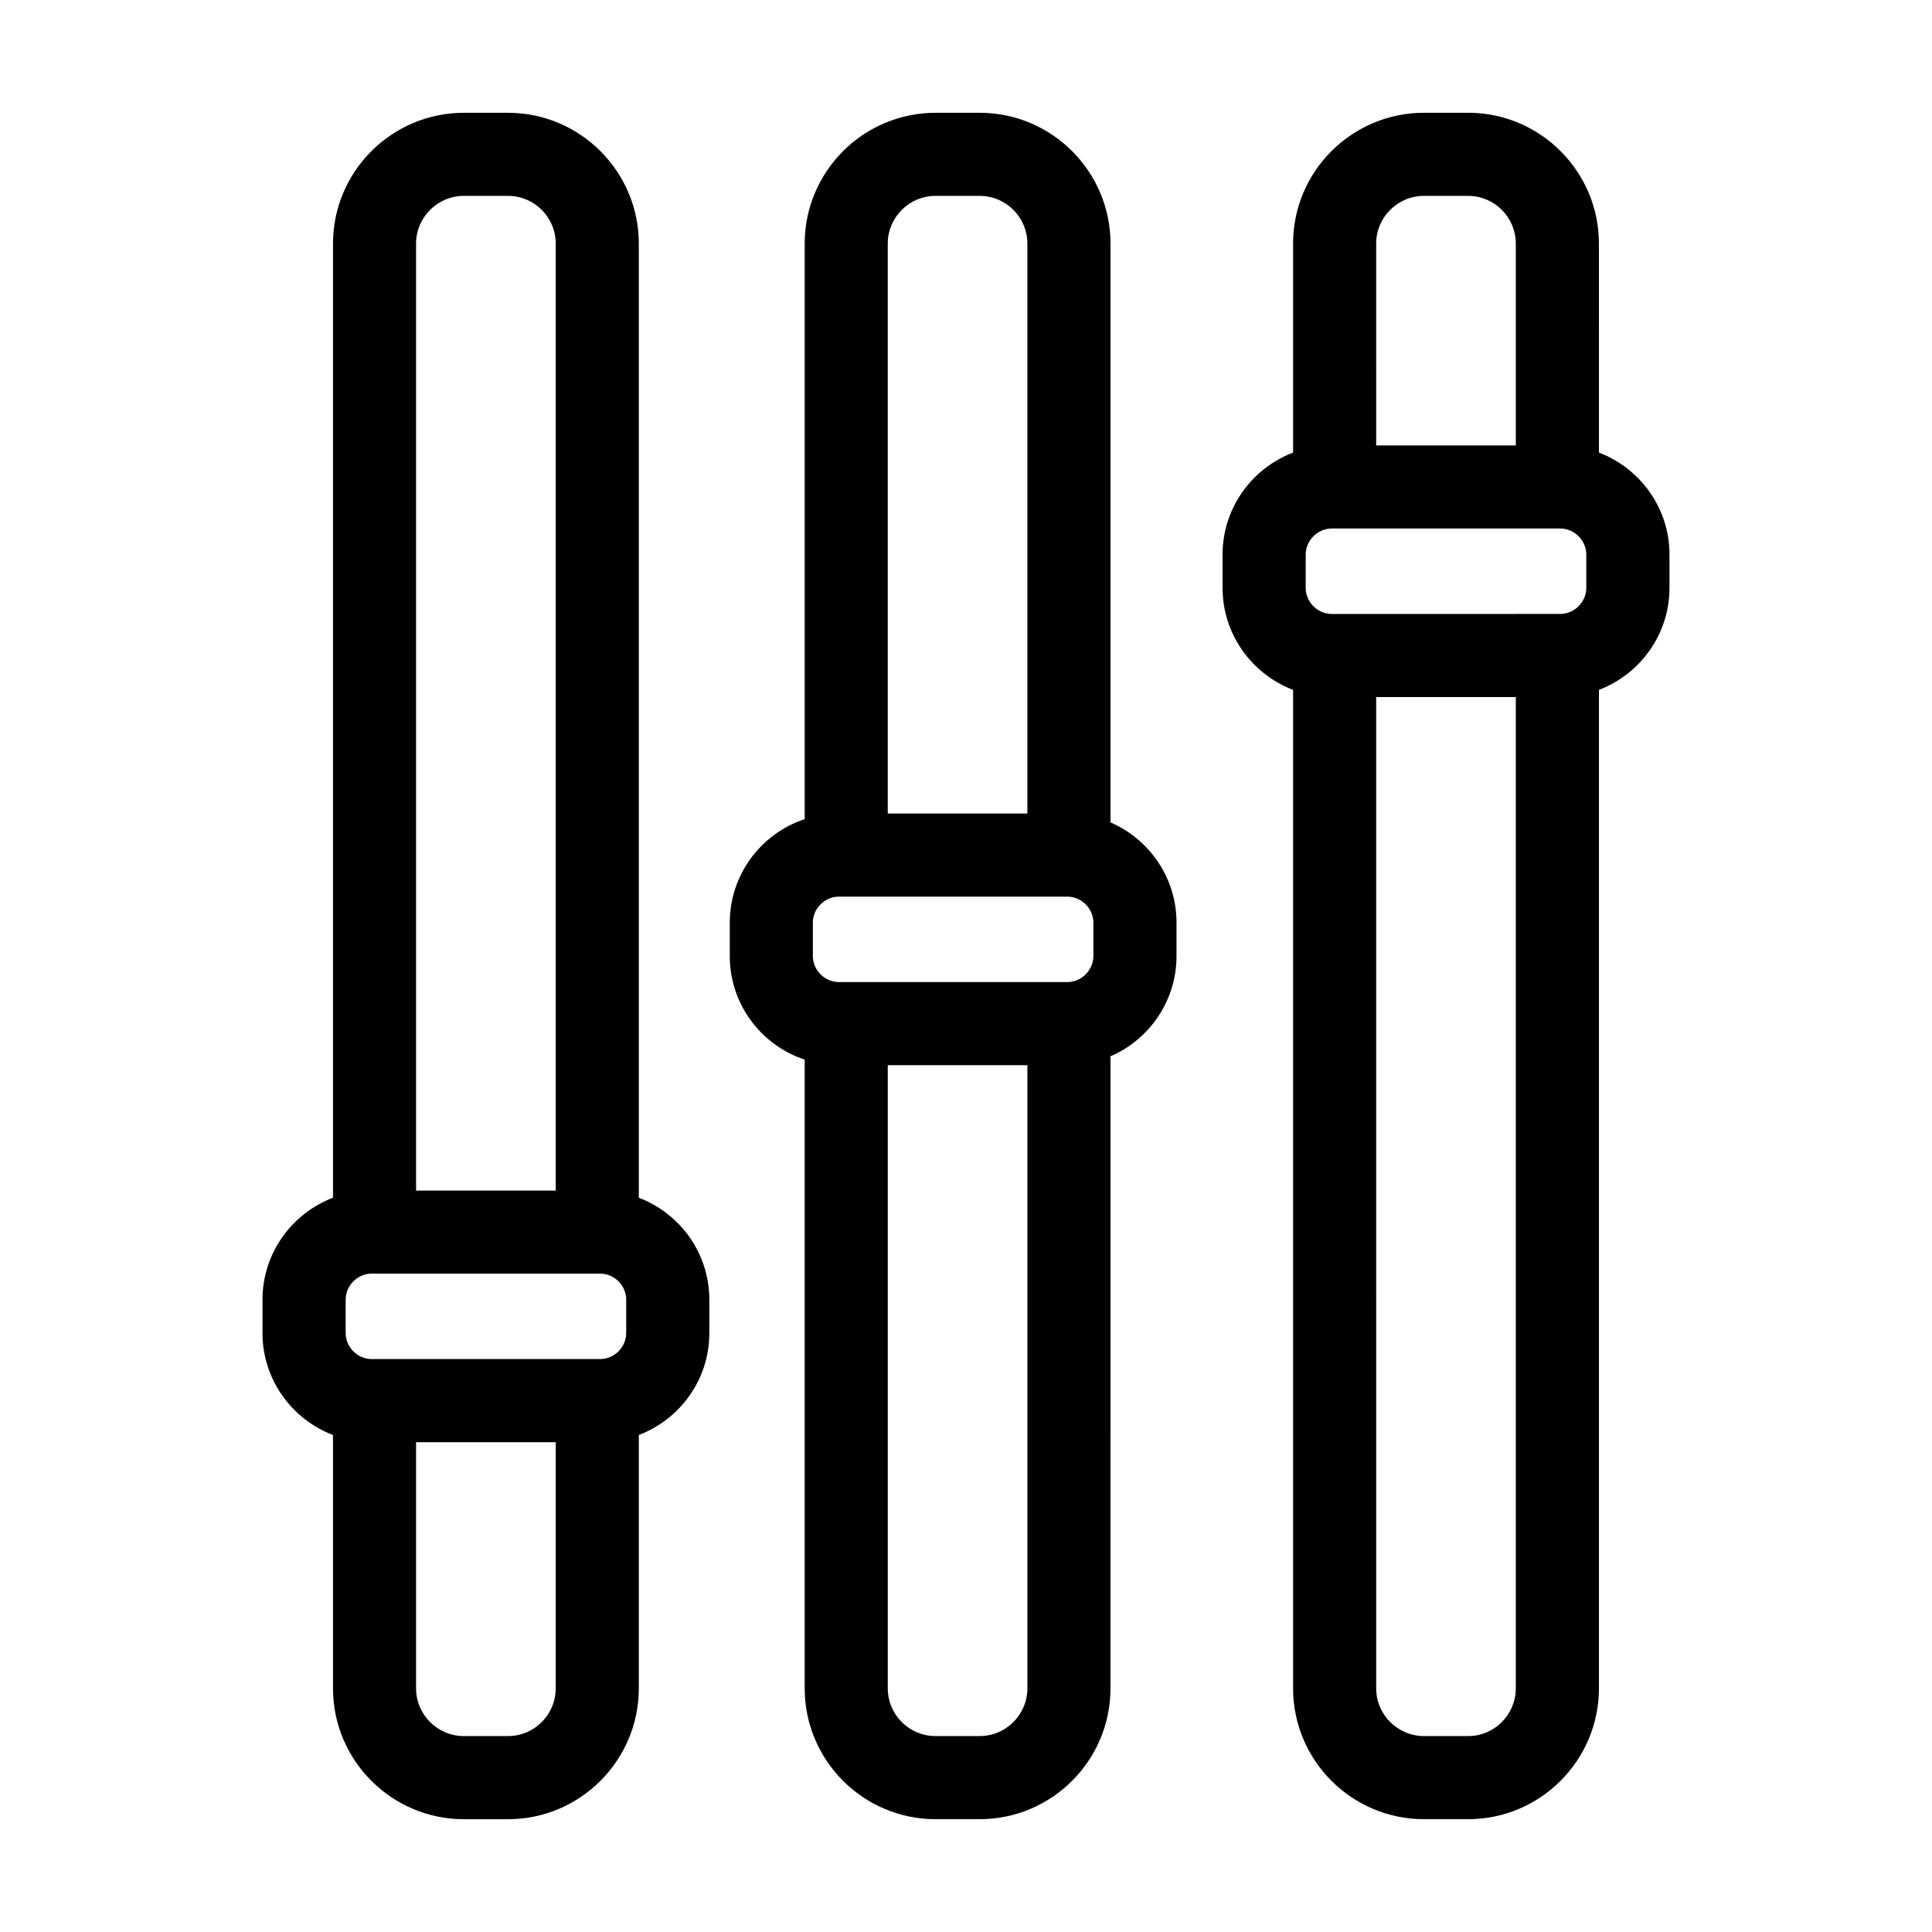
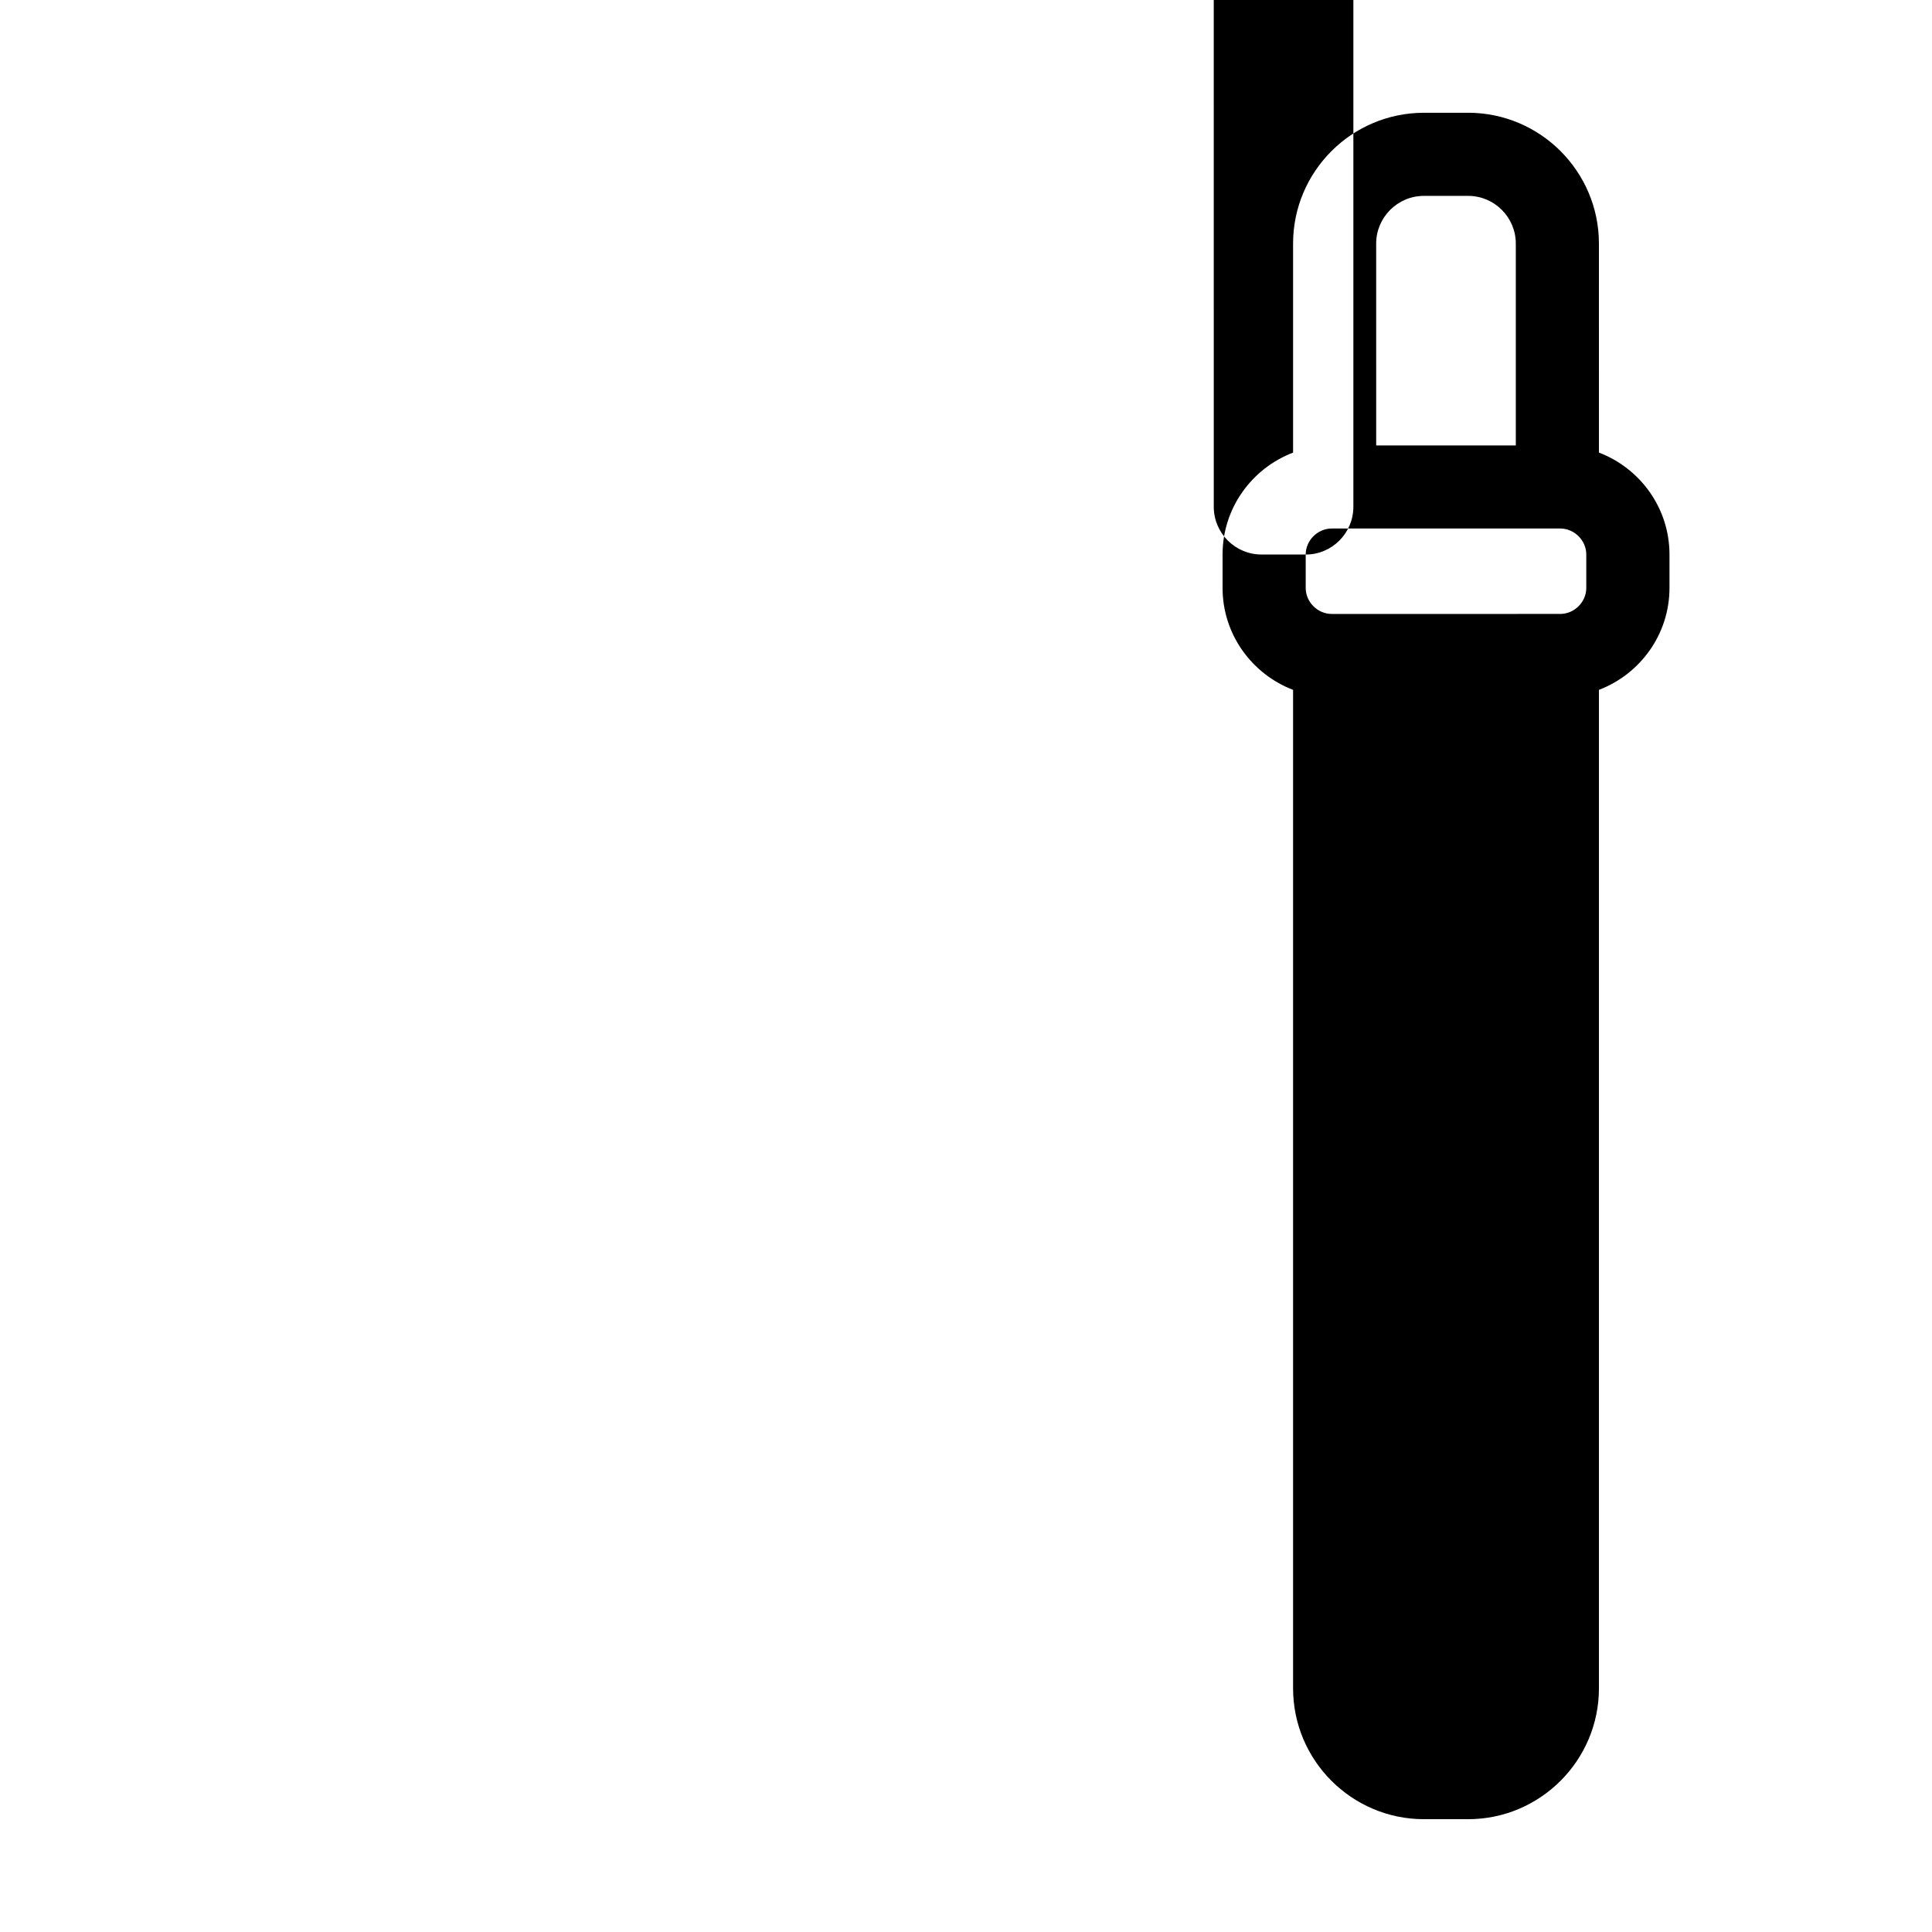
<svg xmlns="http://www.w3.org/2000/svg" fill="#000000" width="800px" height="800px" version="1.1" viewBox="144 144 512 512">
  <g>
-     <path d="m232.25 524.29v67.137c0 19.125 15.566 34.684 34.676 34.684h11.699c19.098 0 34.668-15.559 34.668-34.684v-67.137c10.902-4.144 18.688-14.676 18.688-27.016v-8.848c0-12.34-7.785-22.863-18.688-27.016v-252.85c0-19.121-15.566-34.668-34.668-34.668h-11.699c-19.109 0-34.676 15.547-34.676 34.668v252.85c-10.891 4.156-18.688 14.676-18.688 27.016v8.848c0.004 12.344 7.797 22.871 18.688 27.016zm34.68-328.38h11.699c6.969 0 12.645 5.68 12.645 12.652v250.95h-37.012v-250.96c0-6.965 5.688-12.645 12.668-12.645zm-31.324 292.51c0-3.734 3.141-6.898 6.887-6.898h60.57c3.727 0 6.887 3.16 6.887 6.898v8.848c0 3.738-3.16 6.898-6.887 6.898h-60.57c-3.75 0-6.887-3.152-6.887-6.898zm43.02 115.66h-11.699c-6.977 0-12.664-5.672-12.664-12.656v-65.223h37.012v65.227c0 6.977-5.68 12.652-12.648 12.652z" />
-     <path d="m357.25 424.81v166.61c0 19.125 15.559 34.684 34.676 34.684h11.688c19.121 0 34.676-15.559 34.676-34.684l0.004-167.49c10.273-4.438 17.496-14.676 17.496-26.566v-8.855c0-11.895-7.227-22.121-17.496-26.562v-153.39c0-19.121-15.559-34.668-34.676-34.668h-11.688c-19.121 0-34.676 15.547-34.676 34.668v152.52c-11.523 3.809-19.855 14.664-19.855 27.438v8.852c-0.008 12.785 8.328 23.633 19.852 27.449zm34.672-228.9h11.688c6.977 0 12.656 5.68 12.656 12.652v151.03h-37v-151.04c0.004-6.965 5.684-12.645 12.656-12.645zm-32.512 192.6c0-3.734 3.16-6.891 6.887-6.891h60.574c3.738 0 6.887 3.152 6.887 6.891v8.852c0 3.734-3.148 6.898-6.887 6.898h-60.57c-3.727 0-6.887-3.16-6.887-6.898v-8.852zm44.203 215.57h-11.688c-6.977 0-12.656-5.672-12.656-12.656v-165.14h37v165.14c0 6.977-5.676 12.652-12.656 12.652z" />
-     <path d="m486.68 326.82v264.6c0 19.125 15.559 34.684 34.688 34.684h11.699c19.098 0 34.668-15.559 34.668-34.684v-264.6c10.891-4.156 18.695-14.68 18.695-27.016v-8.855c0-12.332-7.805-22.863-18.695-27.008l-0.004-55.391c0-19.121-15.566-34.668-34.668-34.668l-11.695 0.004c-19.129 0-34.688 15.547-34.688 34.668v55.391c-10.883 4.144-18.688 14.676-18.688 27.008v8.855c0 12.332 7.805 22.855 18.688 27.012zm34.688-130.91h11.699c6.977 0 12.637 5.68 12.637 12.652v53.48h-37l-0.004-53.488c0-6.965 5.68-12.645 12.668-12.645zm-31.344 95.043c0-3.734 3.16-6.891 6.906-6.891h60.547c3.75 0 6.906 3.16 6.906 6.891v8.855c0 3.738-3.16 6.891-6.906 6.891l-60.547 0.004c-3.75 0-6.906-3.152-6.906-6.891zm43.043 313.12h-11.699c-6.988 0-12.664-5.672-12.664-12.656l-0.004-262.69h37v262.7c0 6.977-5.656 12.652-12.633 12.652z" />
+     <path d="m486.68 326.82v264.6c0 19.125 15.559 34.684 34.688 34.684h11.699c19.098 0 34.668-15.559 34.668-34.684v-264.6c10.891-4.156 18.695-14.68 18.695-27.016v-8.855c0-12.332-7.805-22.863-18.695-27.008l-0.004-55.391c0-19.121-15.566-34.668-34.668-34.668l-11.695 0.004c-19.129 0-34.688 15.547-34.688 34.668v55.391c-10.883 4.144-18.688 14.676-18.688 27.008v8.855c0 12.332 7.805 22.855 18.688 27.012zm34.688-130.91h11.699c6.977 0 12.637 5.68 12.637 12.652v53.48h-37l-0.004-53.488c0-6.965 5.68-12.645 12.668-12.645zm-31.344 95.043c0-3.734 3.16-6.891 6.906-6.891h60.547c3.75 0 6.906 3.16 6.906 6.891v8.855c0 3.738-3.16 6.891-6.906 6.891l-60.547 0.004c-3.75 0-6.906-3.152-6.906-6.891zh-11.699c-6.988 0-12.664-5.672-12.664-12.656l-0.004-262.69h37v262.7c0 6.977-5.656 12.652-12.633 12.652z" />
  </g>
</svg>